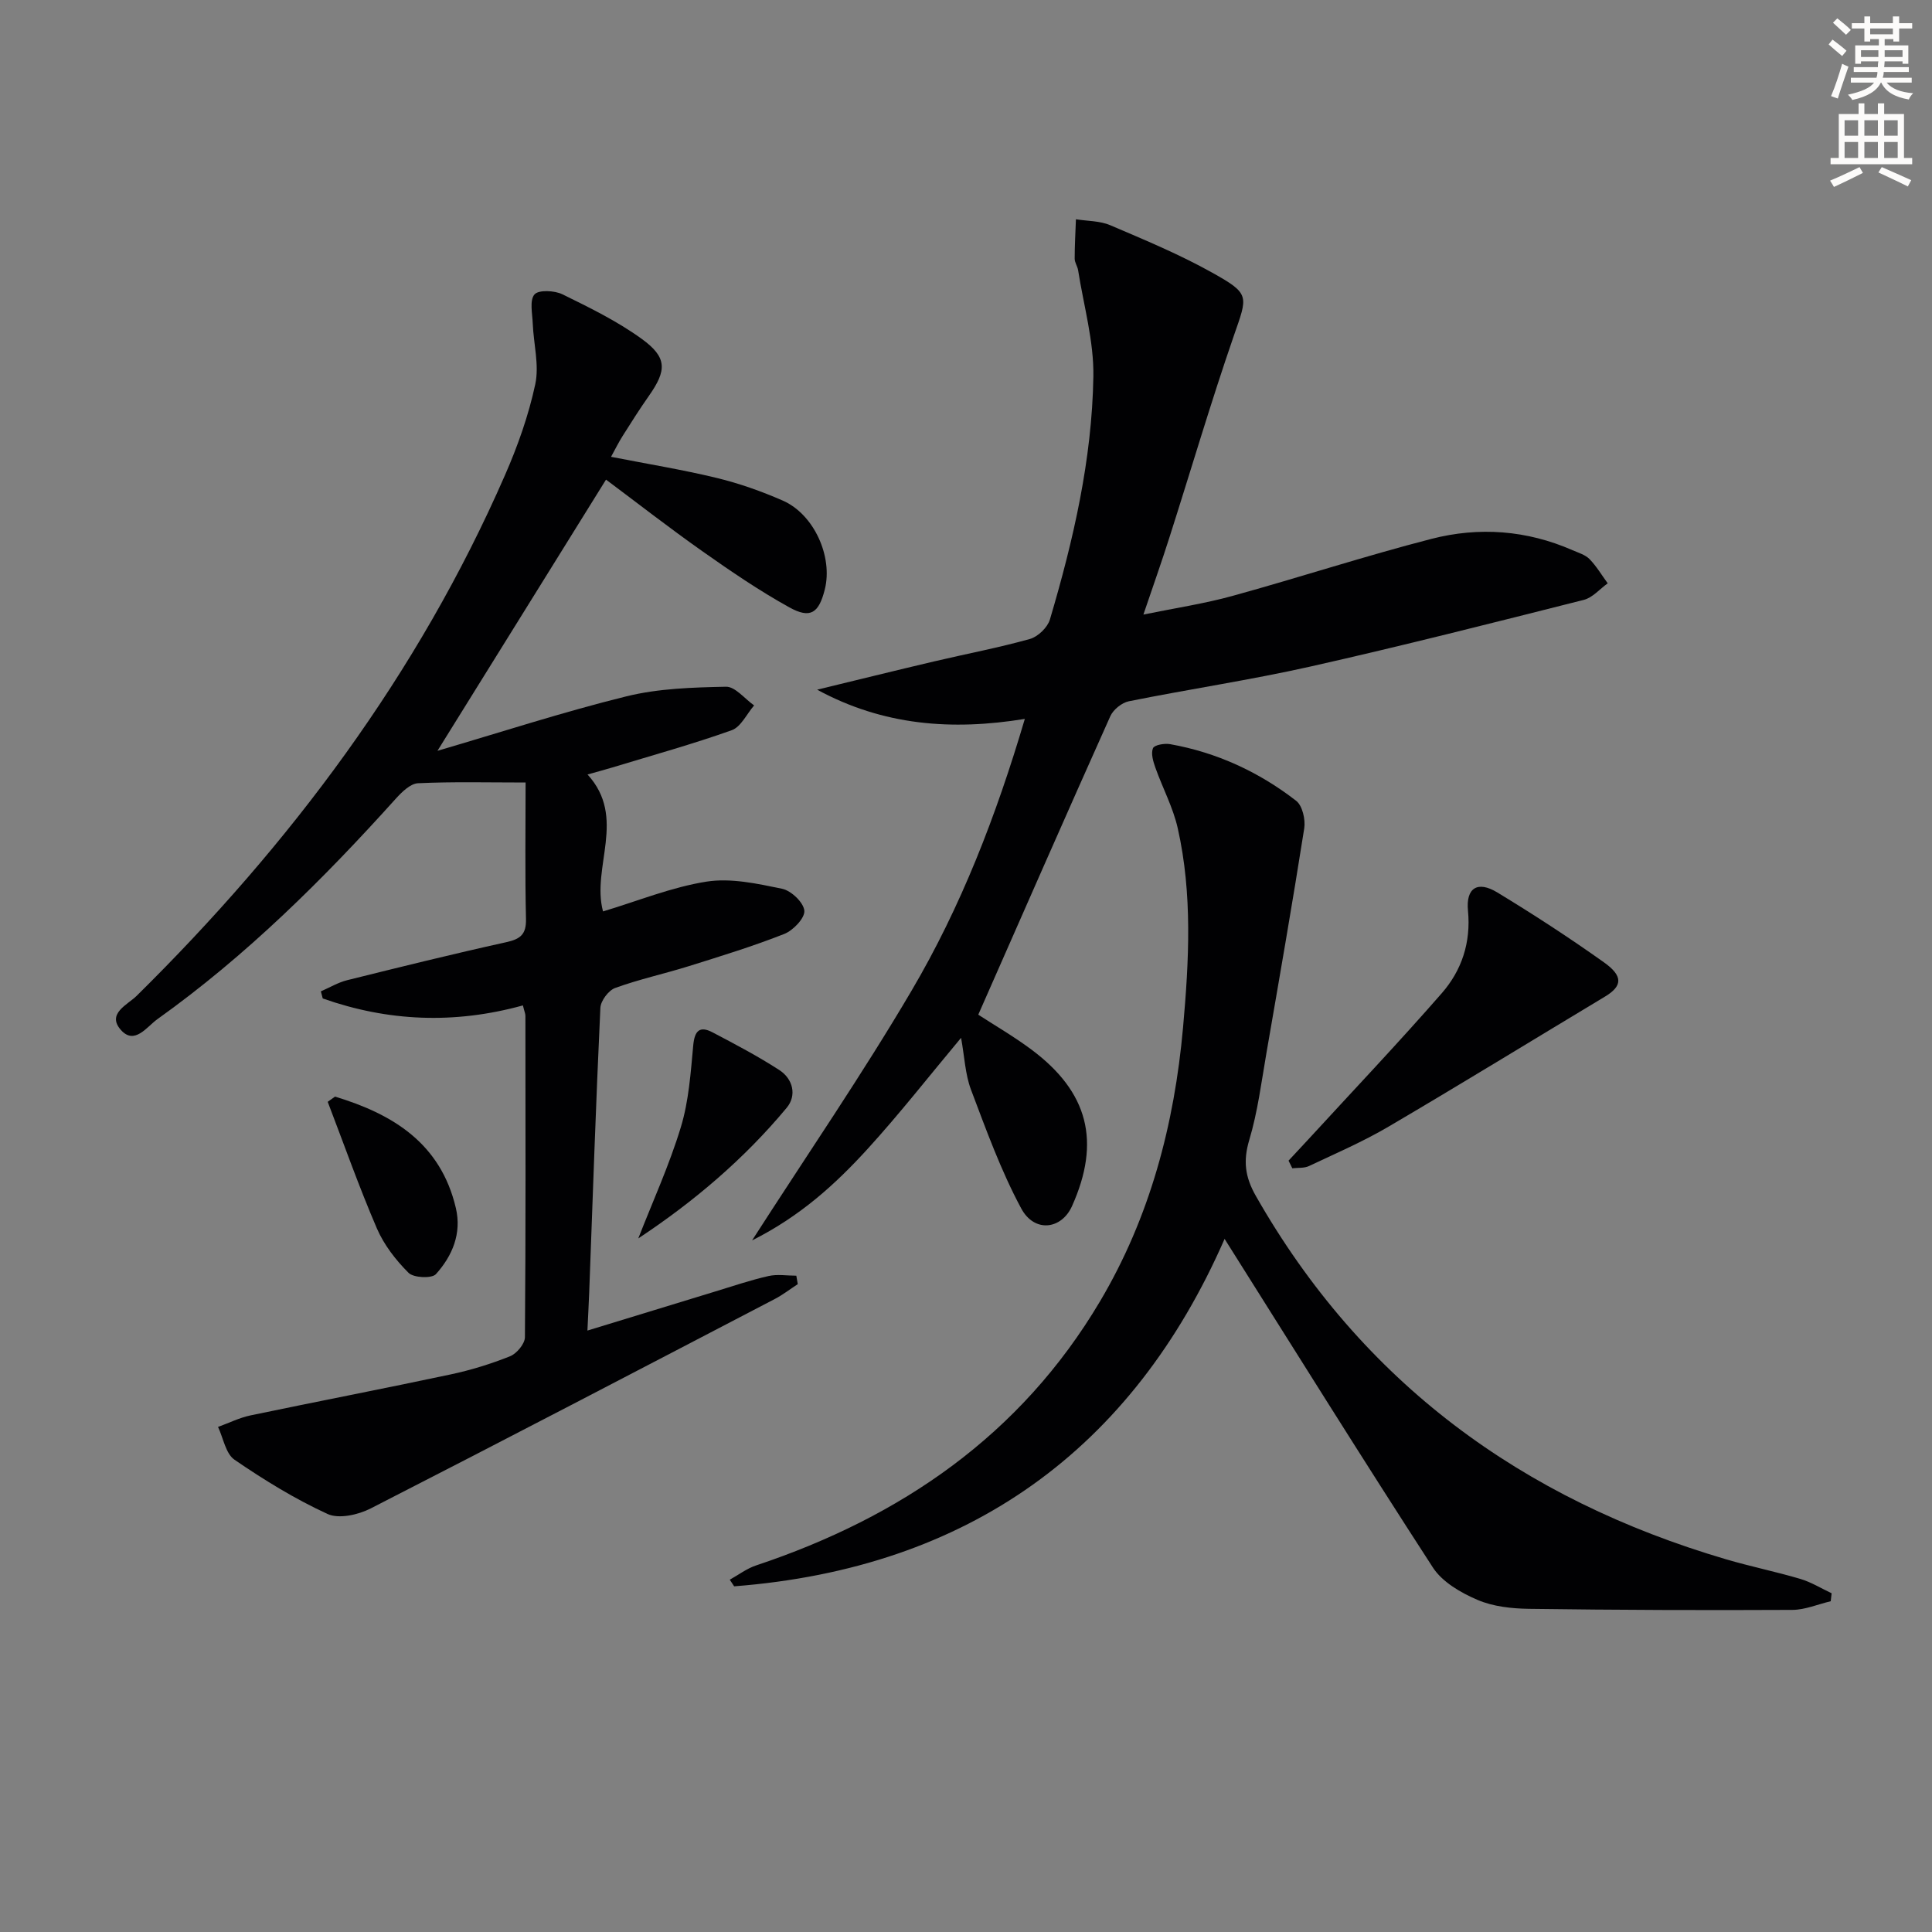
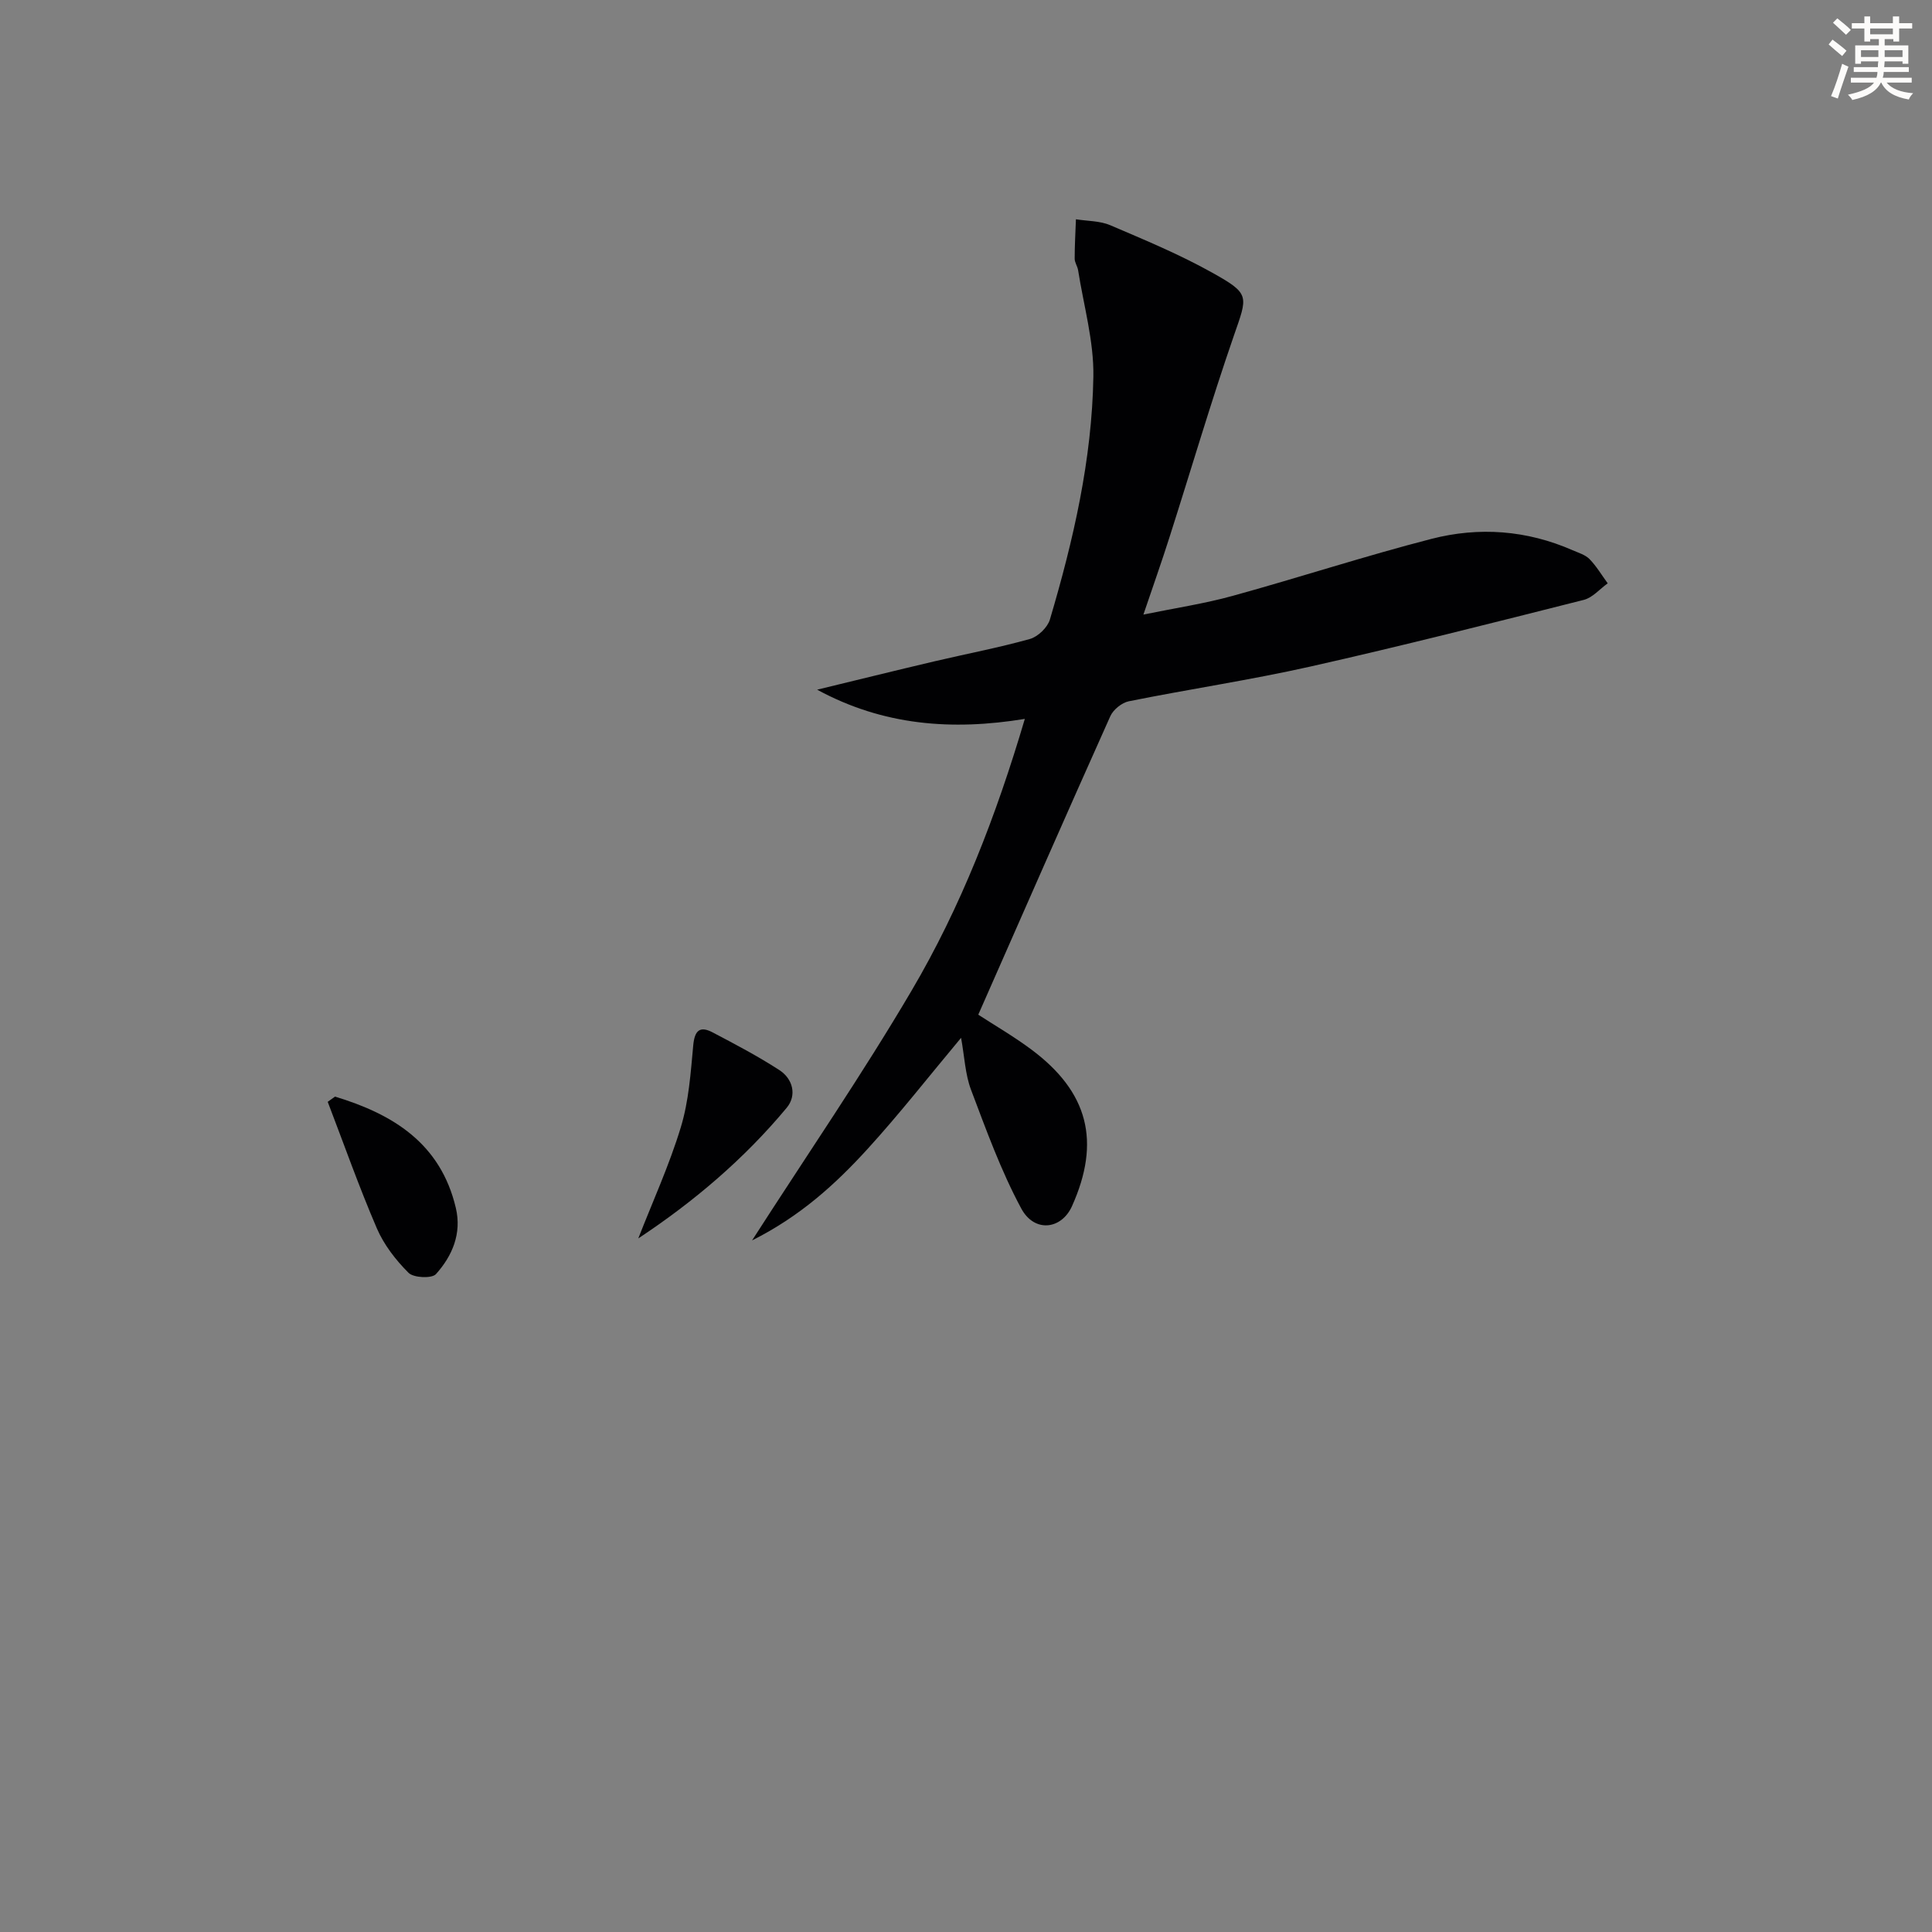
<svg xmlns="http://www.w3.org/2000/svg" enable-background="new 0 0 400 400" viewBox="0 0 400 400">
  <rect x="0" y="0" width="400" height="400" fill="#808080" stroke="none" />
  <path d="m378.6 9.2.8-1c.9.7 1.9 1.4 2.9 2.3l-.9 1.1c-1.1-.9-2-1.7-2.8-2.4zm.5 10.7c.9-2.1 1.6-4.3 2.3-6.7.4.2.8.4 1.3.6-.7 2.1-1.5 4.3-2.2 6.6zm.4-15.2.9-.9c1 .8 2 1.6 2.8 2.4l-1 1c-1-.9-1.9-1.8-2.7-2.5zm12.5-1.3h1.2v1.4h2.7v1.1h-2.7v2.7h-1.2v-.5h-1.8v1.3h4.9v3.8h-1.2v-.5h-3.7c0 .4-.1.9-.1 1.2h5.1v1h-5.2c0 .5-.1.9-.2 1.2h6v1h-5.2c1.1 1.3 2.9 2 5.5 2.2-.4.4-.7.8-.9 1.3-2.9-.5-4.8-1.6-5.7-3.5h-.1c-.8 1.7-2.7 2.9-5.9 3.6-.2-.4-.6-.8-.9-1.1 2.8-.6 4.6-1.4 5.4-2.5h-4.8v-1h5.3c.1-.3.2-.7.2-1.2h-4.9v-1h5c0-.4 0-.8.1-1.2h-3.6v.5h-1.2v-3.8h4.9v-1.3h-1.8v.5h-1.2v-2.7h-2.6v-1.1h2.6v-1.4h1.2v1.4h4.7v-1.4zm-6.7 8.4h3.6c0-.4 0-.9 0-1.4h-3.6zm1.9-4.7h4.7v-1.2h-4.7zm6.7 3.3h-3.7v1.4h3.7z" fill="#fcfbfa" />
-   <path d="m384.7 21.4h1.3v2.2h2.8v-2.2h1.3v2.2h4.1v9.1h1.7v1.3h-16.9v-1.3h1.7v-9.1h4.1v-2.2zm.3 13.2.7 1.2c-1.8.9-3.8 1.9-6 2.9-.2-.4-.5-.8-.8-1.3 2.4-1 4.4-2 6.1-2.8zm-3.1-6.5h2.8v-3.2h-2.8zm0 4.6h2.8v-3.3h-2.8zm4.1-4.6h2.8v-3.2h-2.8zm0 4.6h2.8v-3.3h-2.8zm3.6 1.9c2.1.9 4.1 1.8 6.1 2.7l-.7 1.3c-2.2-1.1-4.2-2-6.1-2.9zm3.3-9.7h-2.8v3.2h2.8zm-2.8 7.8h2.8v-3.3h-2.8z" fill="#fcfbfa" />
  <g fill="#010103">
-     <path d="m108.26 208.16c-14.24 3.93-27.97 3.31-41.44-1.44-.13-.49-.26-.98-.39-1.47 1.81-.78 3.55-1.84 5.44-2.31 10.94-2.72 21.89-5.43 32.9-7.86 2.97-.65 4.21-1.61 4.13-4.85-.22-9.29-.08-18.59-.08-28.22-7.78 0-15.03-.19-22.26.15-1.58.07-3.35 1.8-4.58 3.16-15.07 16.75-31.01 32.57-49.41 45.7-2.16 1.54-4.71 5.43-7.55 2.21-2.98-3.37 1.41-5.22 3.26-7.04 31.83-31.41 58.27-66.62 76.26-107.79 2.65-6.05 4.9-12.4 6.28-18.84.85-3.97-.35-8.36-.52-12.57-.08-2.07-.69-4.82.36-6.03.86-.99 4.15-.83 5.8-.02 5.63 2.76 11.35 5.56 16.4 9.22 5.31 3.84 5.21 6.51 1.48 11.81-1.91 2.72-3.69 5.53-5.46 8.34-.79 1.25-1.45 2.59-2.37 4.27 7.5 1.47 14.77 2.65 21.91 4.38 4.66 1.13 9.25 2.76 13.64 4.68 6.47 2.83 10.41 11.6 8.71 18.38-1.23 4.91-2.97 6.15-7.34 3.73-6.23-3.45-12.15-7.49-17.98-11.6-6.91-4.87-13.58-10.07-19.98-14.85-11.78 18.95-23.29 37.48-34.9 56.15 13.08-3.83 25.98-8.04 39.12-11.28 6.65-1.64 13.72-1.85 20.62-1.99 1.91-.04 3.88 2.51 5.82 3.87-1.53 1.77-2.73 4.46-4.65 5.14-8.11 2.89-16.43 5.19-24.68 7.7-1.55.47-3.11.88-5.16 1.46 8.21 8.96.75 19.21 3.21 28.35 7.24-2.17 14.2-5.03 21.43-6.17 5.04-.79 10.52.42 15.65 1.48 1.88.39 4.44 2.83 4.6 4.54.14 1.51-2.3 4.08-4.15 4.81-6.46 2.55-13.12 4.59-19.76 6.67-5.06 1.58-10.28 2.71-15.26 4.52-1.38.5-2.99 2.66-3.06 4.12-.92 19.61-1.58 39.23-2.31 58.86-.09 2.43-.23 4.87-.37 7.95 9.14-2.8 17.81-5.46 26.49-8.1 3.65-1.11 7.28-2.35 11-3.19 1.83-.42 3.84-.07 5.76-.07.1.58.2 1.17.3 1.75-1.59 1.03-3.1 2.21-4.77 3.08-27.86 14.52-55.71 29.07-83.68 43.37-2.57 1.31-6.57 2.21-8.91 1.13-6.73-3.09-13.13-7.03-19.26-11.23-1.83-1.26-2.31-4.47-3.41-6.79 2.24-.81 4.43-1.91 6.74-2.39 13.78-2.88 27.6-5.54 41.37-8.47 4.2-.89 8.37-2.18 12.35-3.77 1.38-.55 3.07-2.58 3.08-3.95.18-22.16.12-44.33.1-66.5.01-.46-.21-.93-.52-2.19z" />
    <path d="m236.73 127.24c6.63-1.36 12.65-2.26 18.47-3.87 13.76-3.79 27.34-8.24 41.16-11.8 9.85-2.54 19.76-1.81 29.23 2.35 1.22.53 2.63.94 3.51 1.84 1.44 1.48 2.52 3.32 3.76 5.01-1.65 1.18-3.13 2.97-4.96 3.43-18.81 4.75-37.61 9.53-56.54 13.79-12.46 2.8-25.12 4.68-37.64 7.2-1.46.29-3.23 1.73-3.84 3.09-9.16 20.43-18.15 40.95-27.34 61.8 3.32 2.16 7.31 4.47 10.99 7.21 11.82 8.81 14.41 19.07 8.42 32.42-2.17 4.85-7.78 5.58-10.52.48-4.2-7.81-7.25-16.26-10.4-24.59-1.2-3.19-1.33-6.78-2.05-10.73-6.67 7.98-12.74 15.75-19.36 23.01-6.65 7.29-13.96 13.95-23.91 18.93 11.49-17.88 22.85-34.42 33-51.67 10.22-17.35 17.5-36.11 23.47-56.3-15.07 2.46-29.31 1.39-43-6.05 8.07-1.95 16.13-3.95 24.21-5.85 6.62-1.56 13.31-2.82 19.85-4.65 1.66-.47 3.64-2.38 4.13-4.02 4.87-16.43 8.72-33.15 9-50.32.12-7.32-2.01-14.68-3.16-22.01-.13-.81-.71-1.59-.71-2.38 0-2.72.16-5.44.26-8.16 2.38.38 4.96.31 7.11 1.23 7.14 3.05 14.36 6.05 21.12 9.83 7.91 4.42 7.33 4.77 4.45 13.09-4.76 13.78-8.87 27.79-13.31 41.68-1.6 5.04-3.37 10.02-5.4 16.01z" />
-     <path d="m379.03 331.52c-2.65.62-5.3 1.78-7.95 1.79-18.16.09-36.32.03-54.48-.22-3.61-.05-7.47-.46-10.72-1.86-3.43-1.47-7.25-3.68-9.2-6.67-14.64-22.57-28.86-45.41-43.14-68.06-19.06 43.54-52.97 68.18-101.54 71.93-.3-.46-.6-.92-.91-1.37 1.81-1 3.51-2.31 5.44-2.95 30.04-10.03 54.79-26.98 71.21-54.67 10.36-17.47 15.4-36.64 17.2-56.74 1.23-13.78 1.97-27.59-1.1-41.22-.97-4.31-3.14-8.34-4.63-12.54-.46-1.29-.95-2.93-.5-4.03.28-.68 2.39-1.05 3.55-.84 9.66 1.72 18.39 5.75 26.1 11.73 1.29 1 1.95 3.88 1.67 5.69-2.44 15.52-5.14 31-7.82 46.48-1.05 6.04-1.81 12.2-3.56 18.04-1.3 4.34-.88 7.66 1.35 11.58 22 38.65 55.12 62.82 97.34 75.24 5.09 1.5 10.32 2.56 15.41 4.07 2.25.67 4.32 1.96 6.47 2.97-.08.56-.14 1.1-.19 1.65z" />
-     <path d="m266.78 240.3c1.3-1.39 2.6-2.78 3.89-4.18 9.3-10.13 18.78-20.12 27.83-30.48 4.13-4.73 6.06-10.49 5.43-17.08-.46-4.74 1.99-6.27 6.07-3.79 7.51 4.56 14.89 9.36 22.05 14.45 4.08 2.89 3.85 4.95.22 7.13-14.93 8.97-29.77 18.09-44.79 26.91-5.27 3.1-10.93 5.54-16.47 8.16-1 .47-2.29.32-3.45.46-.26-.54-.52-1.06-.78-1.58z" />
    <path d="m132.15 256.4c2.99-7.66 6.43-15.18 8.81-23.03 1.65-5.42 2.04-11.27 2.57-16.97.29-3.07 1.38-4.04 4.02-2.65 4.67 2.45 9.36 4.92 13.78 7.78 2.87 1.85 3.67 5.27 1.55 7.82-8.8 10.59-19.24 19.45-30.73 27.05z" />
    <path d="m69.36 227.04c12 3.63 21.87 9.67 25.02 23.07 1.24 5.27-.73 9.91-4.12 13.68-.85.95-4.62.78-5.67-.26-2.65-2.64-5.1-5.81-6.57-9.22-3.7-8.6-6.82-17.45-10.17-26.19.5-.36 1.01-.72 1.51-1.08z" />
  </g>
</svg>